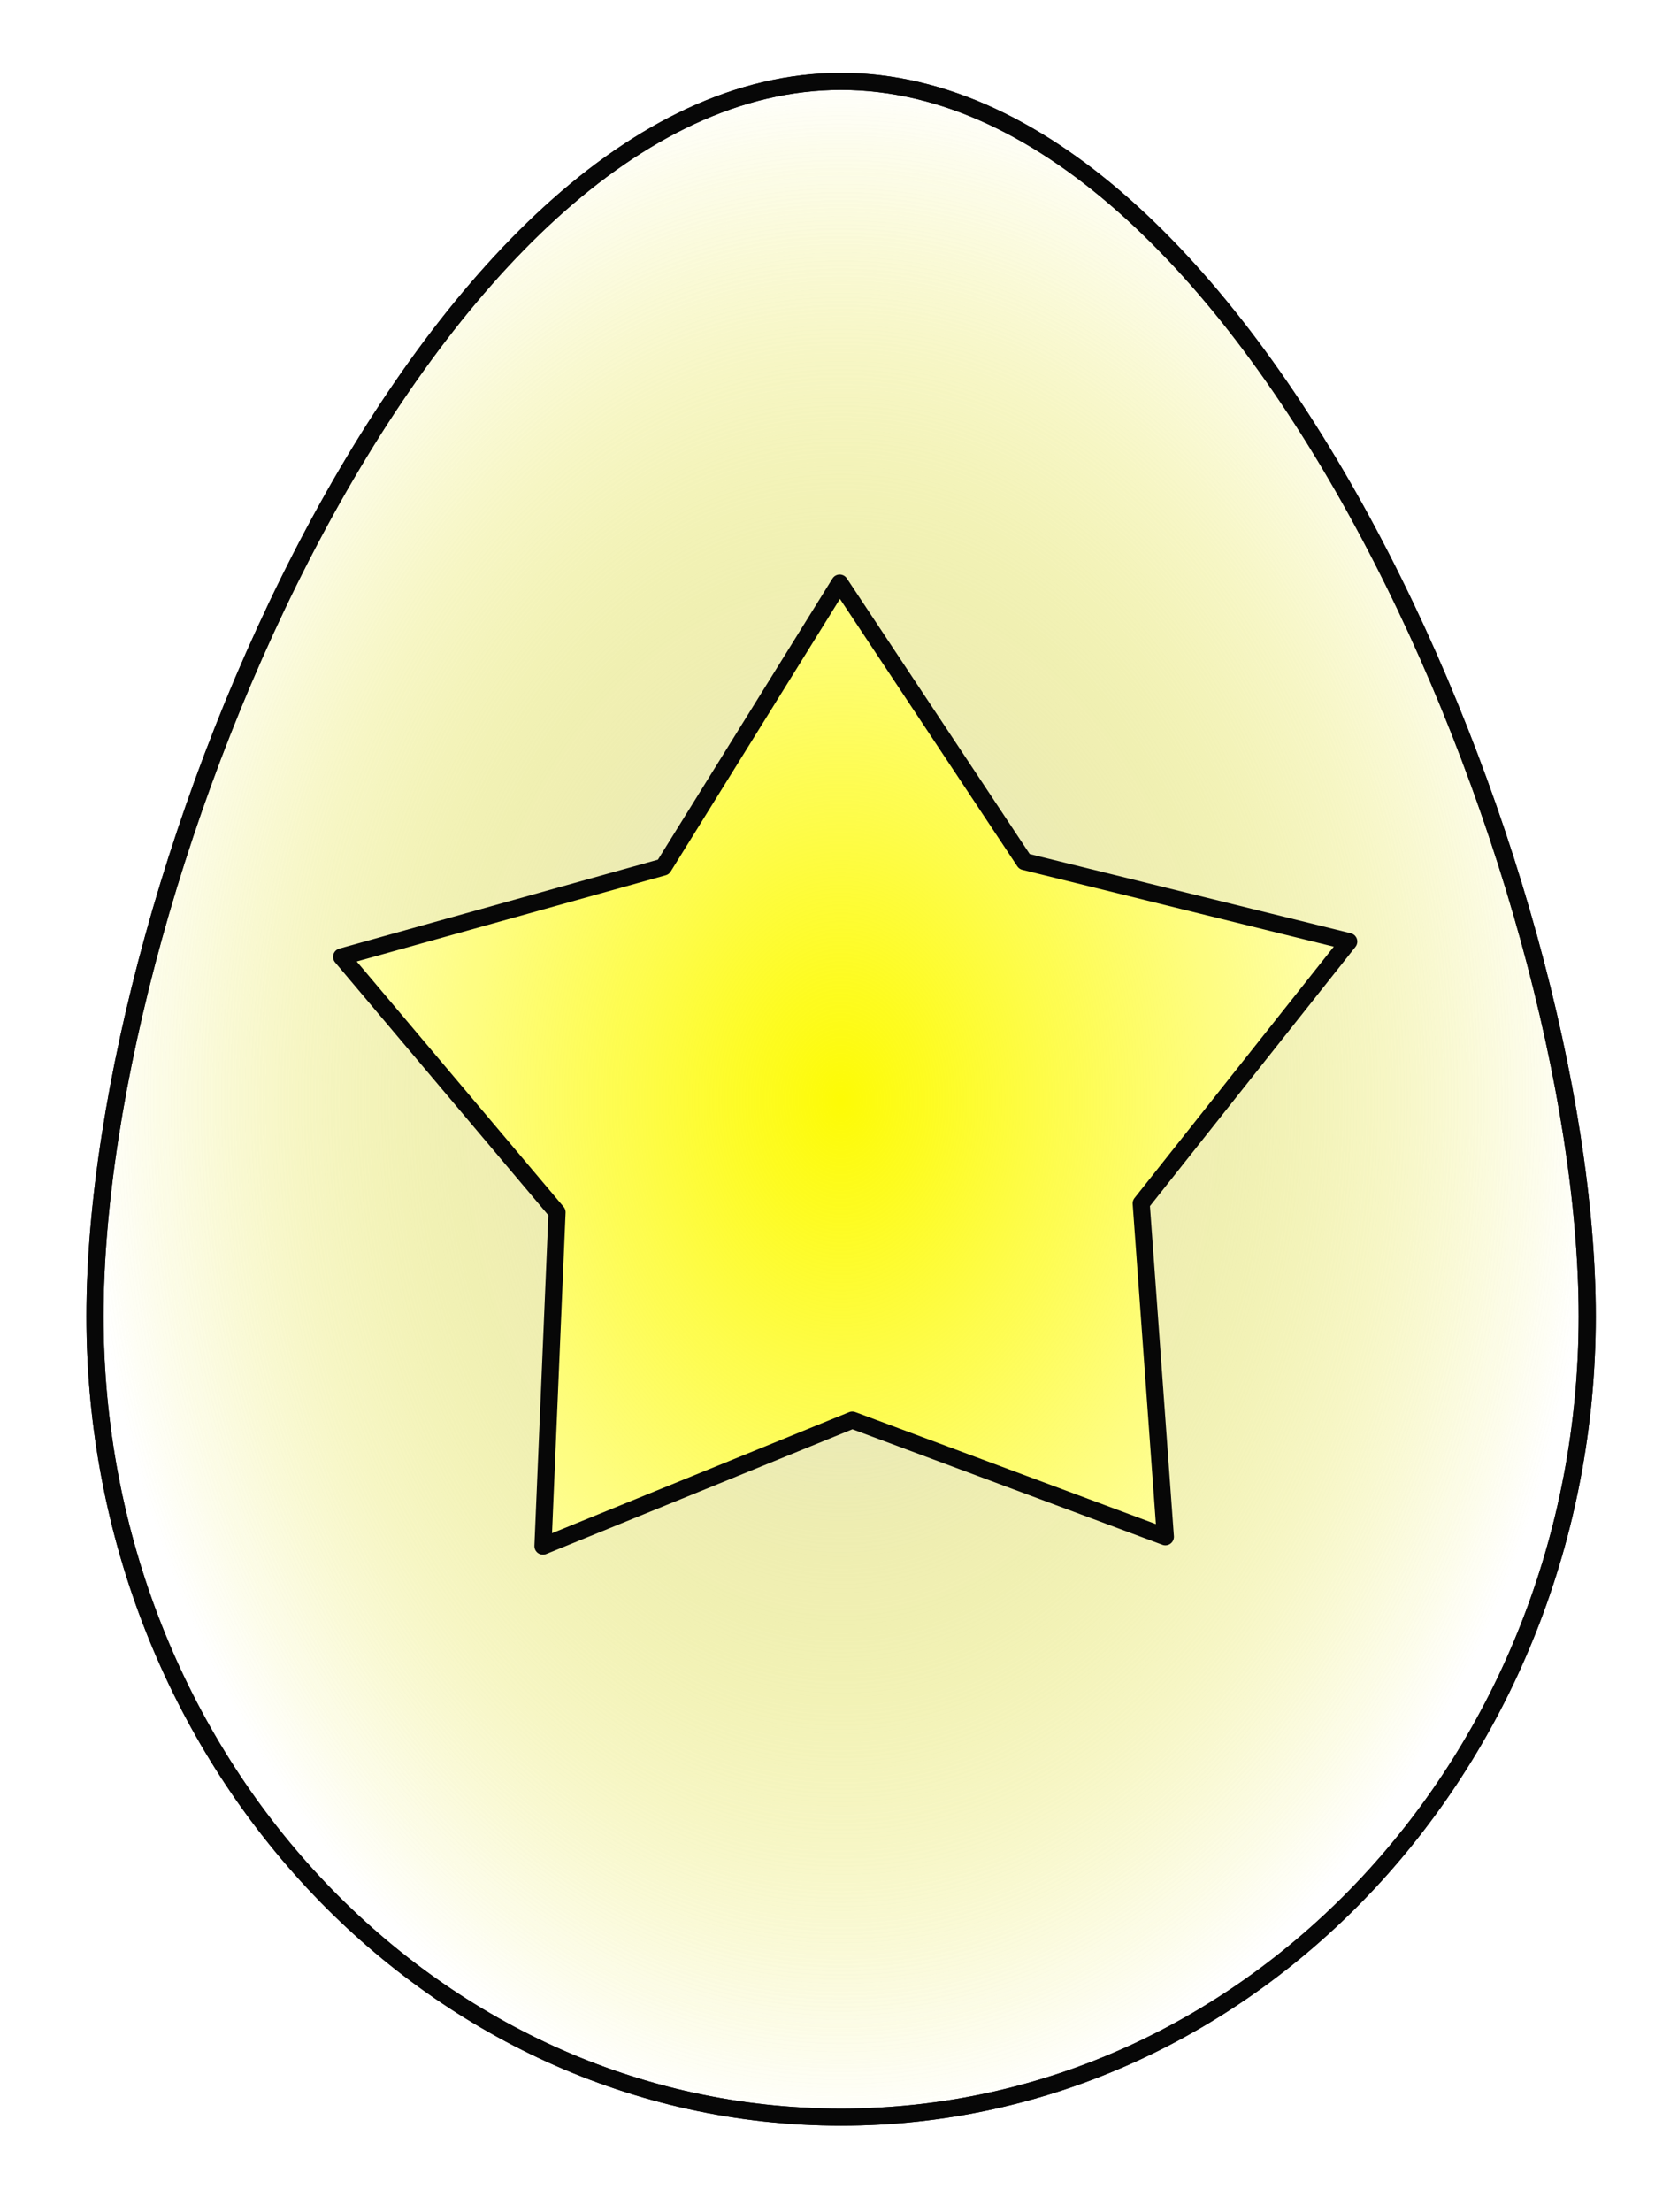
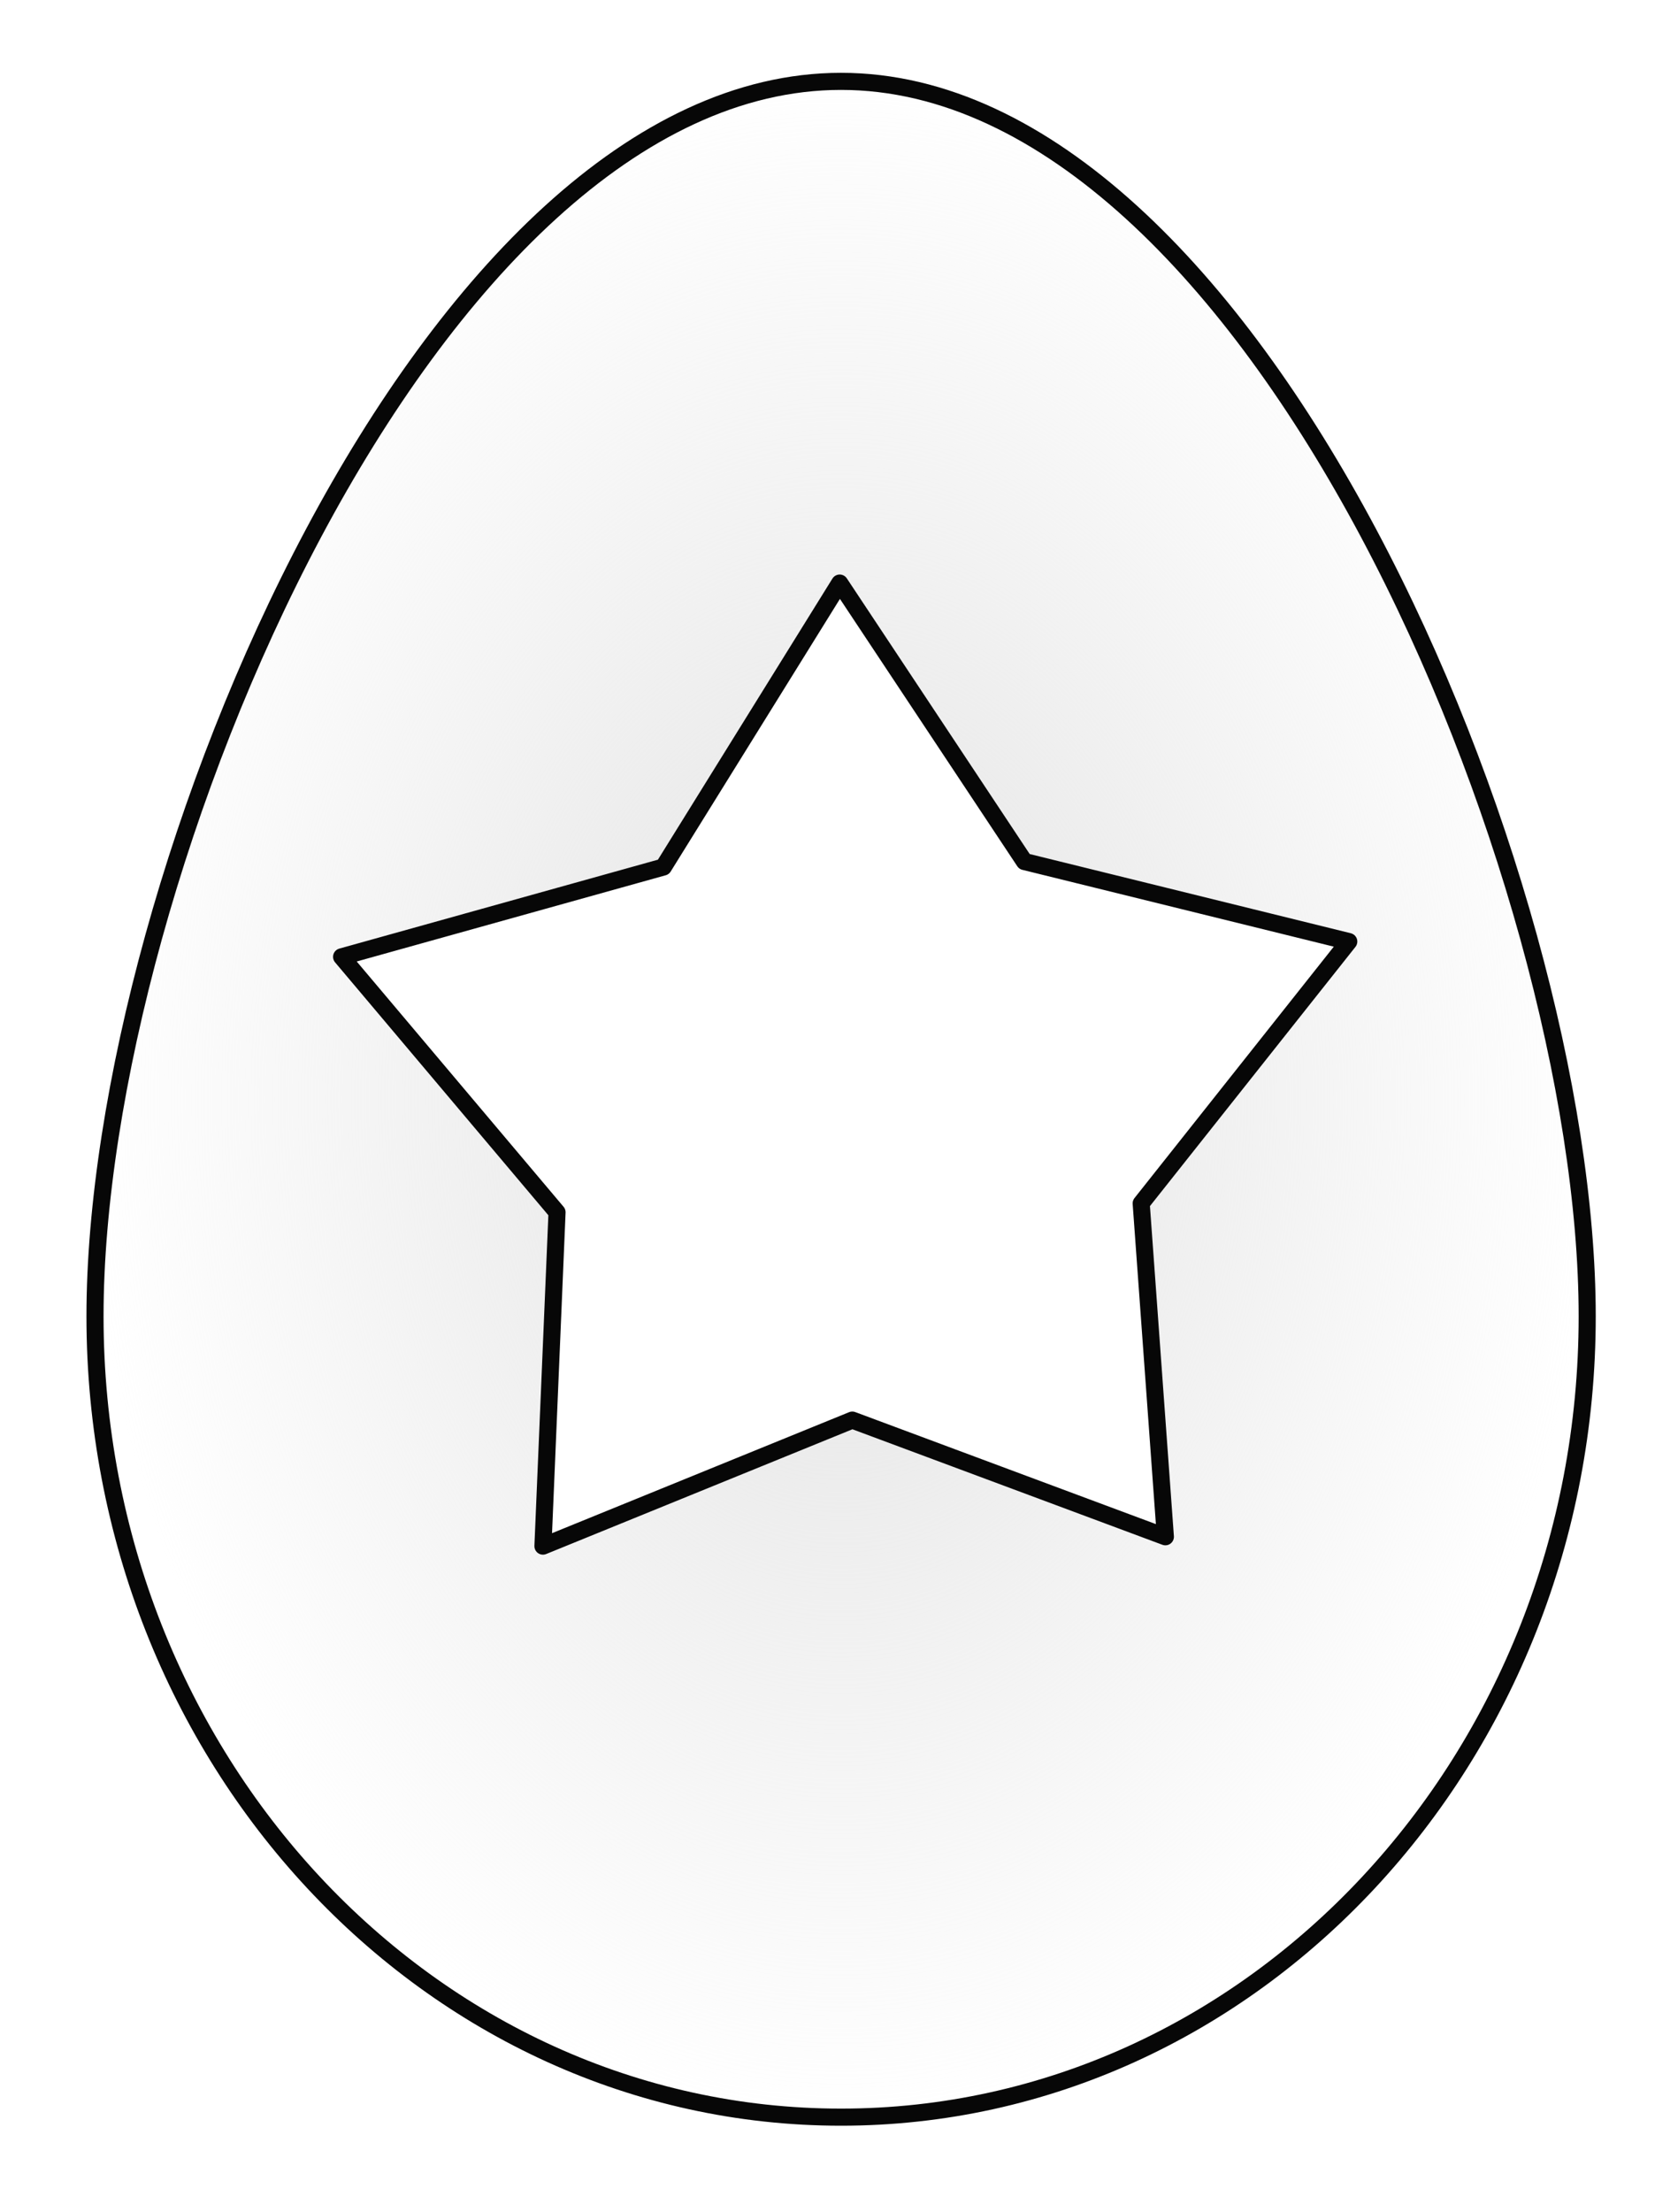
<svg xmlns="http://www.w3.org/2000/svg" xmlns:ns1="http://sodipodi.sourceforge.net/DTD/sodipodi-0.dtd" xmlns:ns2="http://www.inkscape.org/namespaces/inkscape" xmlns:xlink="http://www.w3.org/1999/xlink" width="348.571" height="465.714" id="svg2447" ns1:version="0.32" ns2:version="0.45.1+0.46pre1+devel" version="1.0" ns1:docname="Easter egg (Star).svg" ns2:output_extension="org.inkscape.output.svg.inkscape" ns2:export-filename="C:\Documents and Settings\Dan\Skrivbord\Clipart egna (InkScape)\Original\Kanske Upload\Easter egg (Star).png" ns2:export-xdpi="310" ns2:export-ydpi="310">
  <defs id="defs2449">
    <linearGradient ns2:collect="always" id="linearGradient3277">
      <stop style="stop-color:#fdfb05;stop-opacity:1;" offset="0" id="stop3279" />
      <stop style="stop-color:#fdfb05;stop-opacity:0;" offset="1" id="stop3281" />
    </linearGradient>
    <linearGradient ns2:collect="always" id="linearGradient3261">
      <stop style="stop-color:#e2e2e2;stop-opacity:1;" offset="0" id="stop3263" />
      <stop style="stop-color:#e2e2e2;stop-opacity:0;" offset="1" id="stop3265" />
    </linearGradient>
    <filter ns2:collect="always" id="filter3281">
      <feGaussianBlur ns2:collect="always" stdDeviation="3.811" id="feGaussianBlur3283" />
    </filter>
    <ns2:perspective ns1:type="inkscape:persp3d" ns2:vp_x="-50 : 600 : 1" ns2:vp_y="0 : 1000 : 0" ns2:vp_z="700 : 600 : 1" ns2:persp3d-origin="300 : 400 : 1" id="perspective2455" />
    <radialGradient ns2:collect="always" xlink:href="#linearGradient3277" id="radialGradient3291" gradientUnits="userSpaceOnUse" gradientTransform="matrix(1,0,0,1.36,148.571,67.451)" cx="177.143" cy="293.631" fx="177.143" fy="293.631" r="158.943" />
    <radialGradient ns2:collect="always" xlink:href="#linearGradient3261" id="radialGradient3293" gradientUnits="userSpaceOnUse" gradientTransform="matrix(1,0,0,1.36,148.571,67.41)" cx="177.15" cy="293.64" fx="177.15" fy="293.64" r="158.941" />
  </defs>
  <ns1:namedview id="base" pagecolor="#ffffff" bordercolor="#666666" borderopacity="1.0" gridtolerance="10000" guidetolerance="10" objecttolerance="10" ns2:pageopacity="0.0" ns2:pageshadow="2" ns2:zoom="0.35" ns2:cx="375" ns2:cy="520" ns2:document-units="px" ns2:current-layer="g3285" showgrid="false" ns2:window-width="1152" ns2:window-height="838" ns2:window-x="-4" ns2:window-y="-4" />
  <g ns2:label="Layer 1" ns2:groupmode="layer" id="layer1" transform="translate(-148.571,-235.219)">
    <g id="g3285">
-       <path ns1:nodetypes="csssc" id="path3234" d="M 482.857,512.362 C 482.857,605.414 412.457,680.934 325.714,680.934 C 238.971,680.934 168.571,605.414 168.571,512.362 C 168.571,419.311 238.971,252.362 325.714,252.362 C 412.457,252.362 482.857,419.311 482.857,512.362 z" style="fill:url(#radialGradient3291);fill-opacity:1;fill-rule:nonzero;stroke:#070707;stroke-width:3.6;stroke-linecap:butt;stroke-linejoin:round;stroke-miterlimit:4;stroke-dasharray:none;stroke-opacity:1;filter:url(#filter3281)" />
      <path id="path2435" d="M 325.705,252.348 C 238.963,252.348 168.58,419.297 168.58,512.348 C 168.58,605.4 238.963,680.942 325.705,680.942 C 412.448,680.942 482.862,605.4 482.862,512.348 C 482.862,419.297 412.448,252.348 325.705,252.348 z M 325.424,357.973 L 364.33,416.598 L 432.643,433.442 L 388.924,488.567 L 394.018,558.754 L 328.08,534.192 L 262.924,560.723 L 265.893,490.442 L 220.518,436.661 L 288.299,417.754 L 325.424,357.973 z" style="fill:url(#radialGradient3293);fill-opacity:1;fill-rule:nonzero;stroke:#070707;stroke-width:3.6;stroke-linecap:butt;stroke-linejoin:round;stroke-miterlimit:4;stroke-dasharray:none;stroke-opacity:1;filter:url(#filter3281)" />
    </g>
  </g>
</svg>